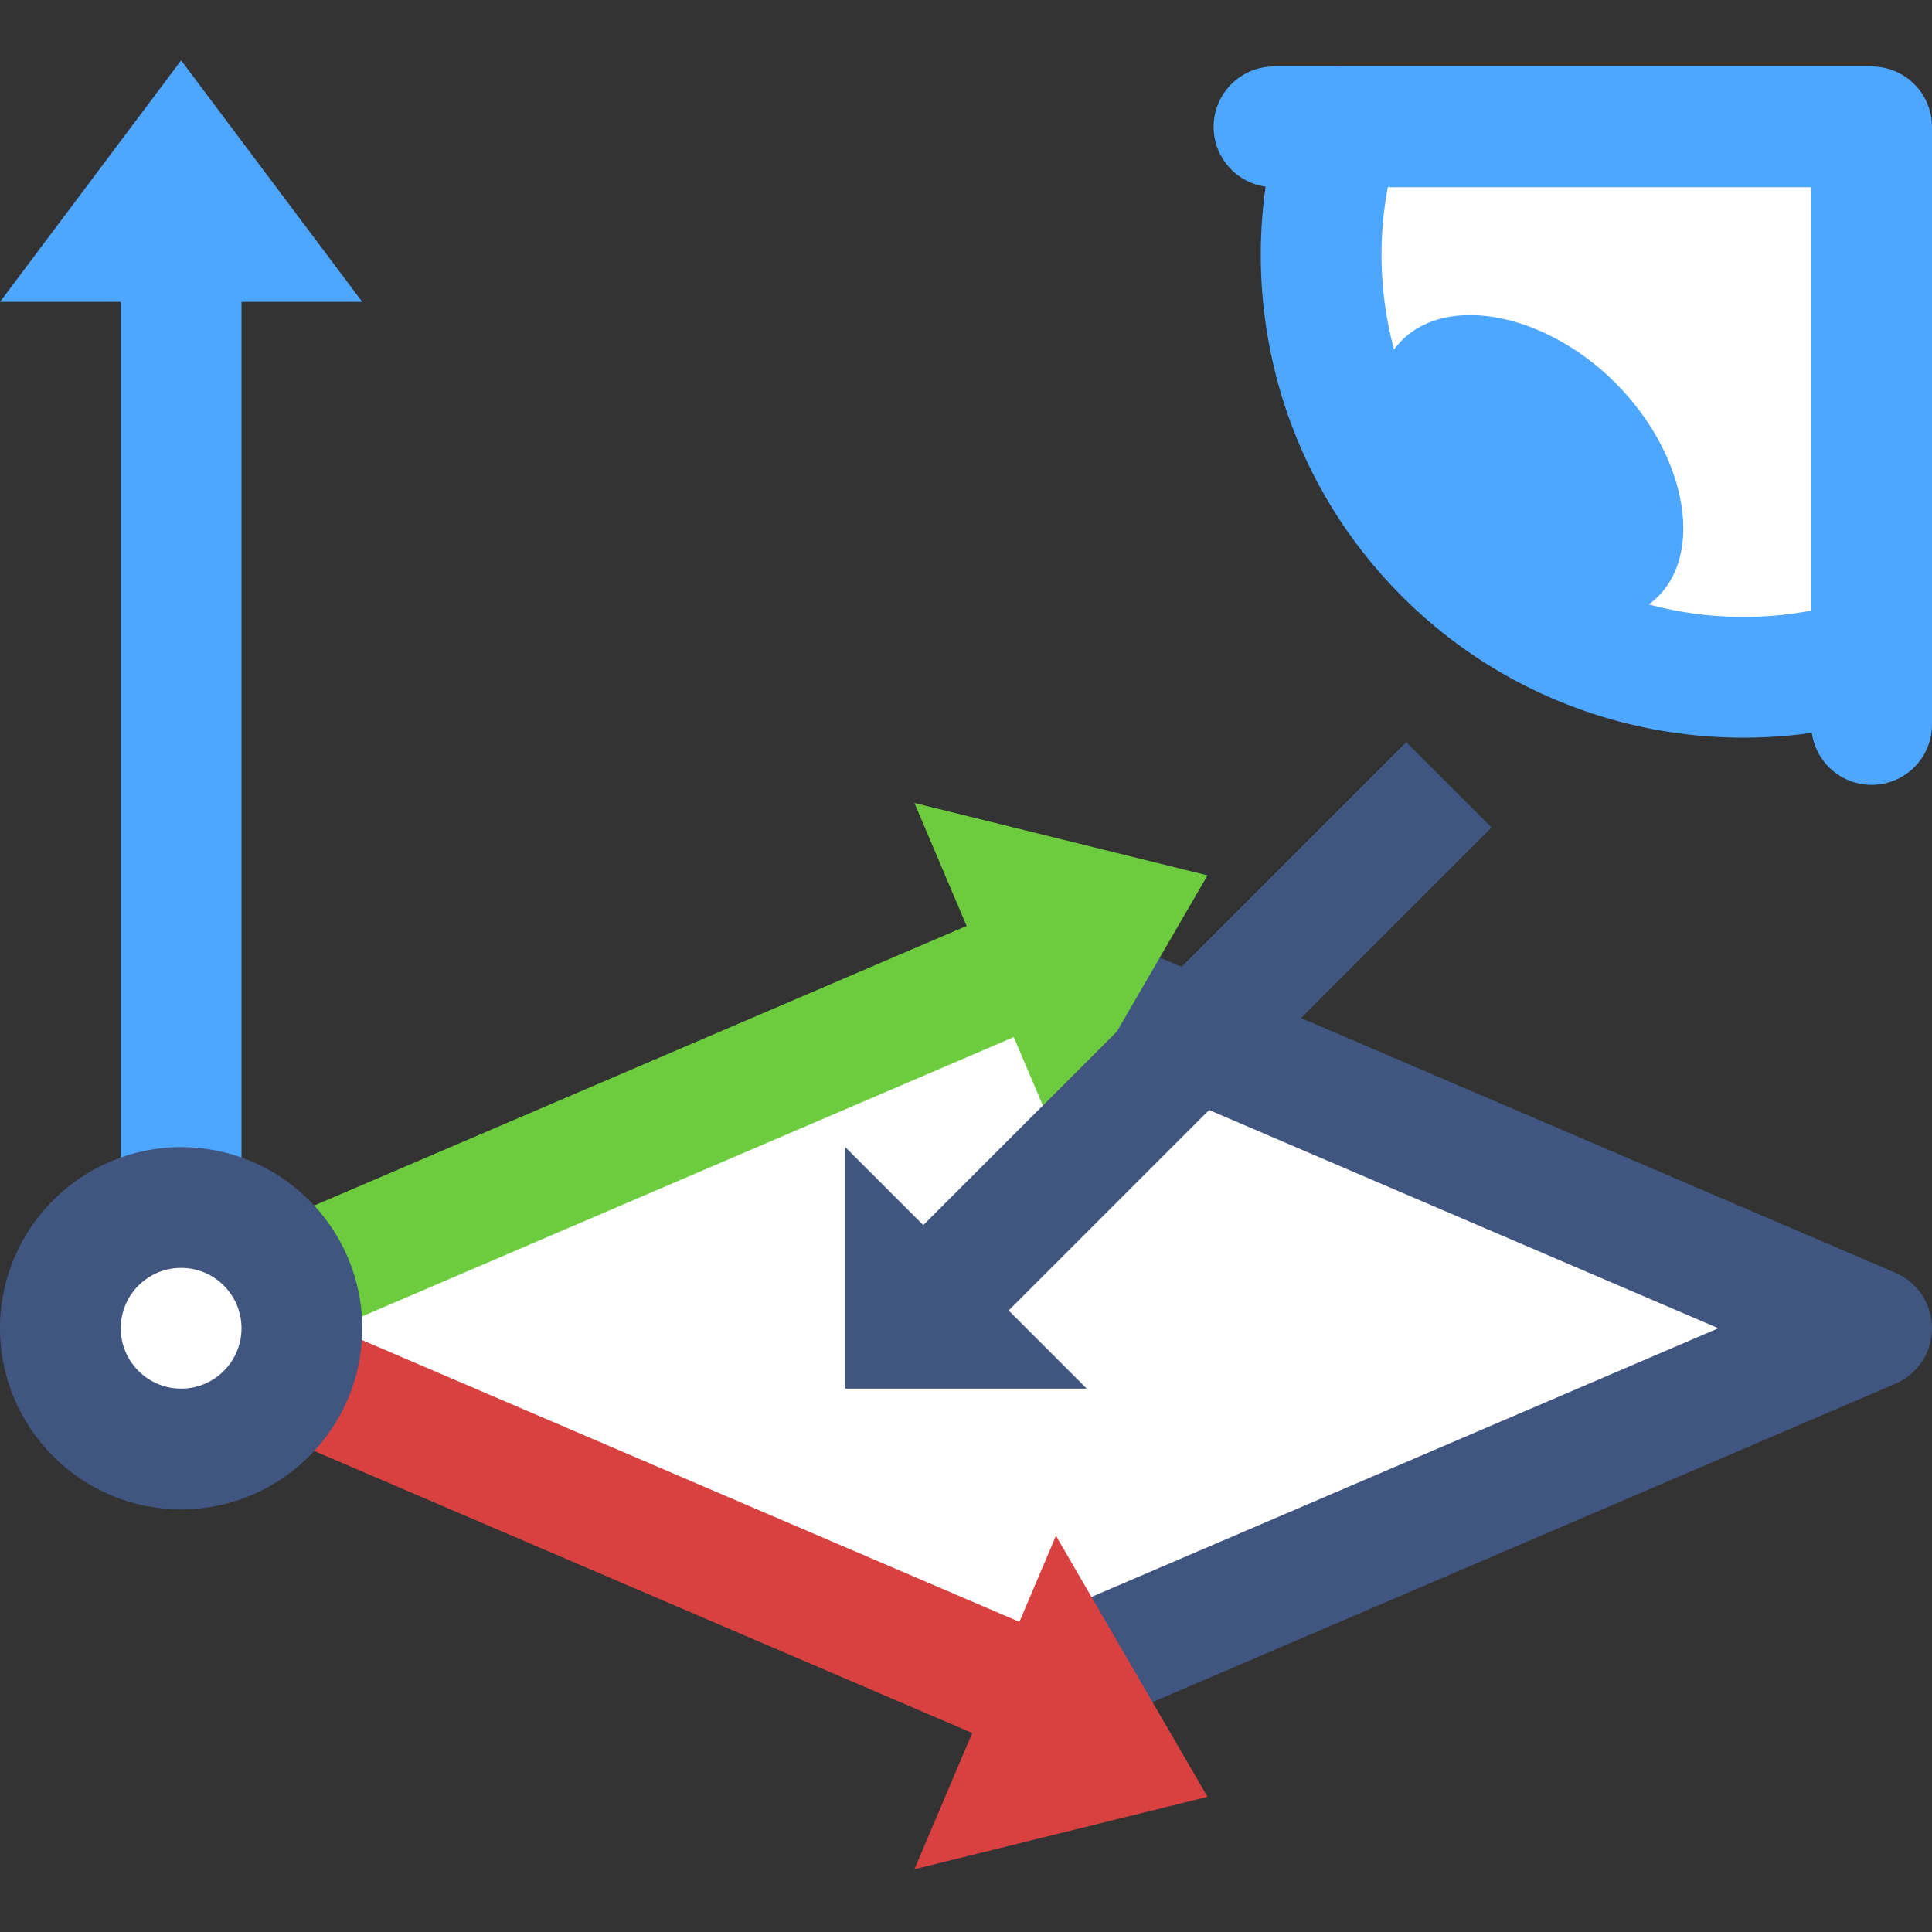
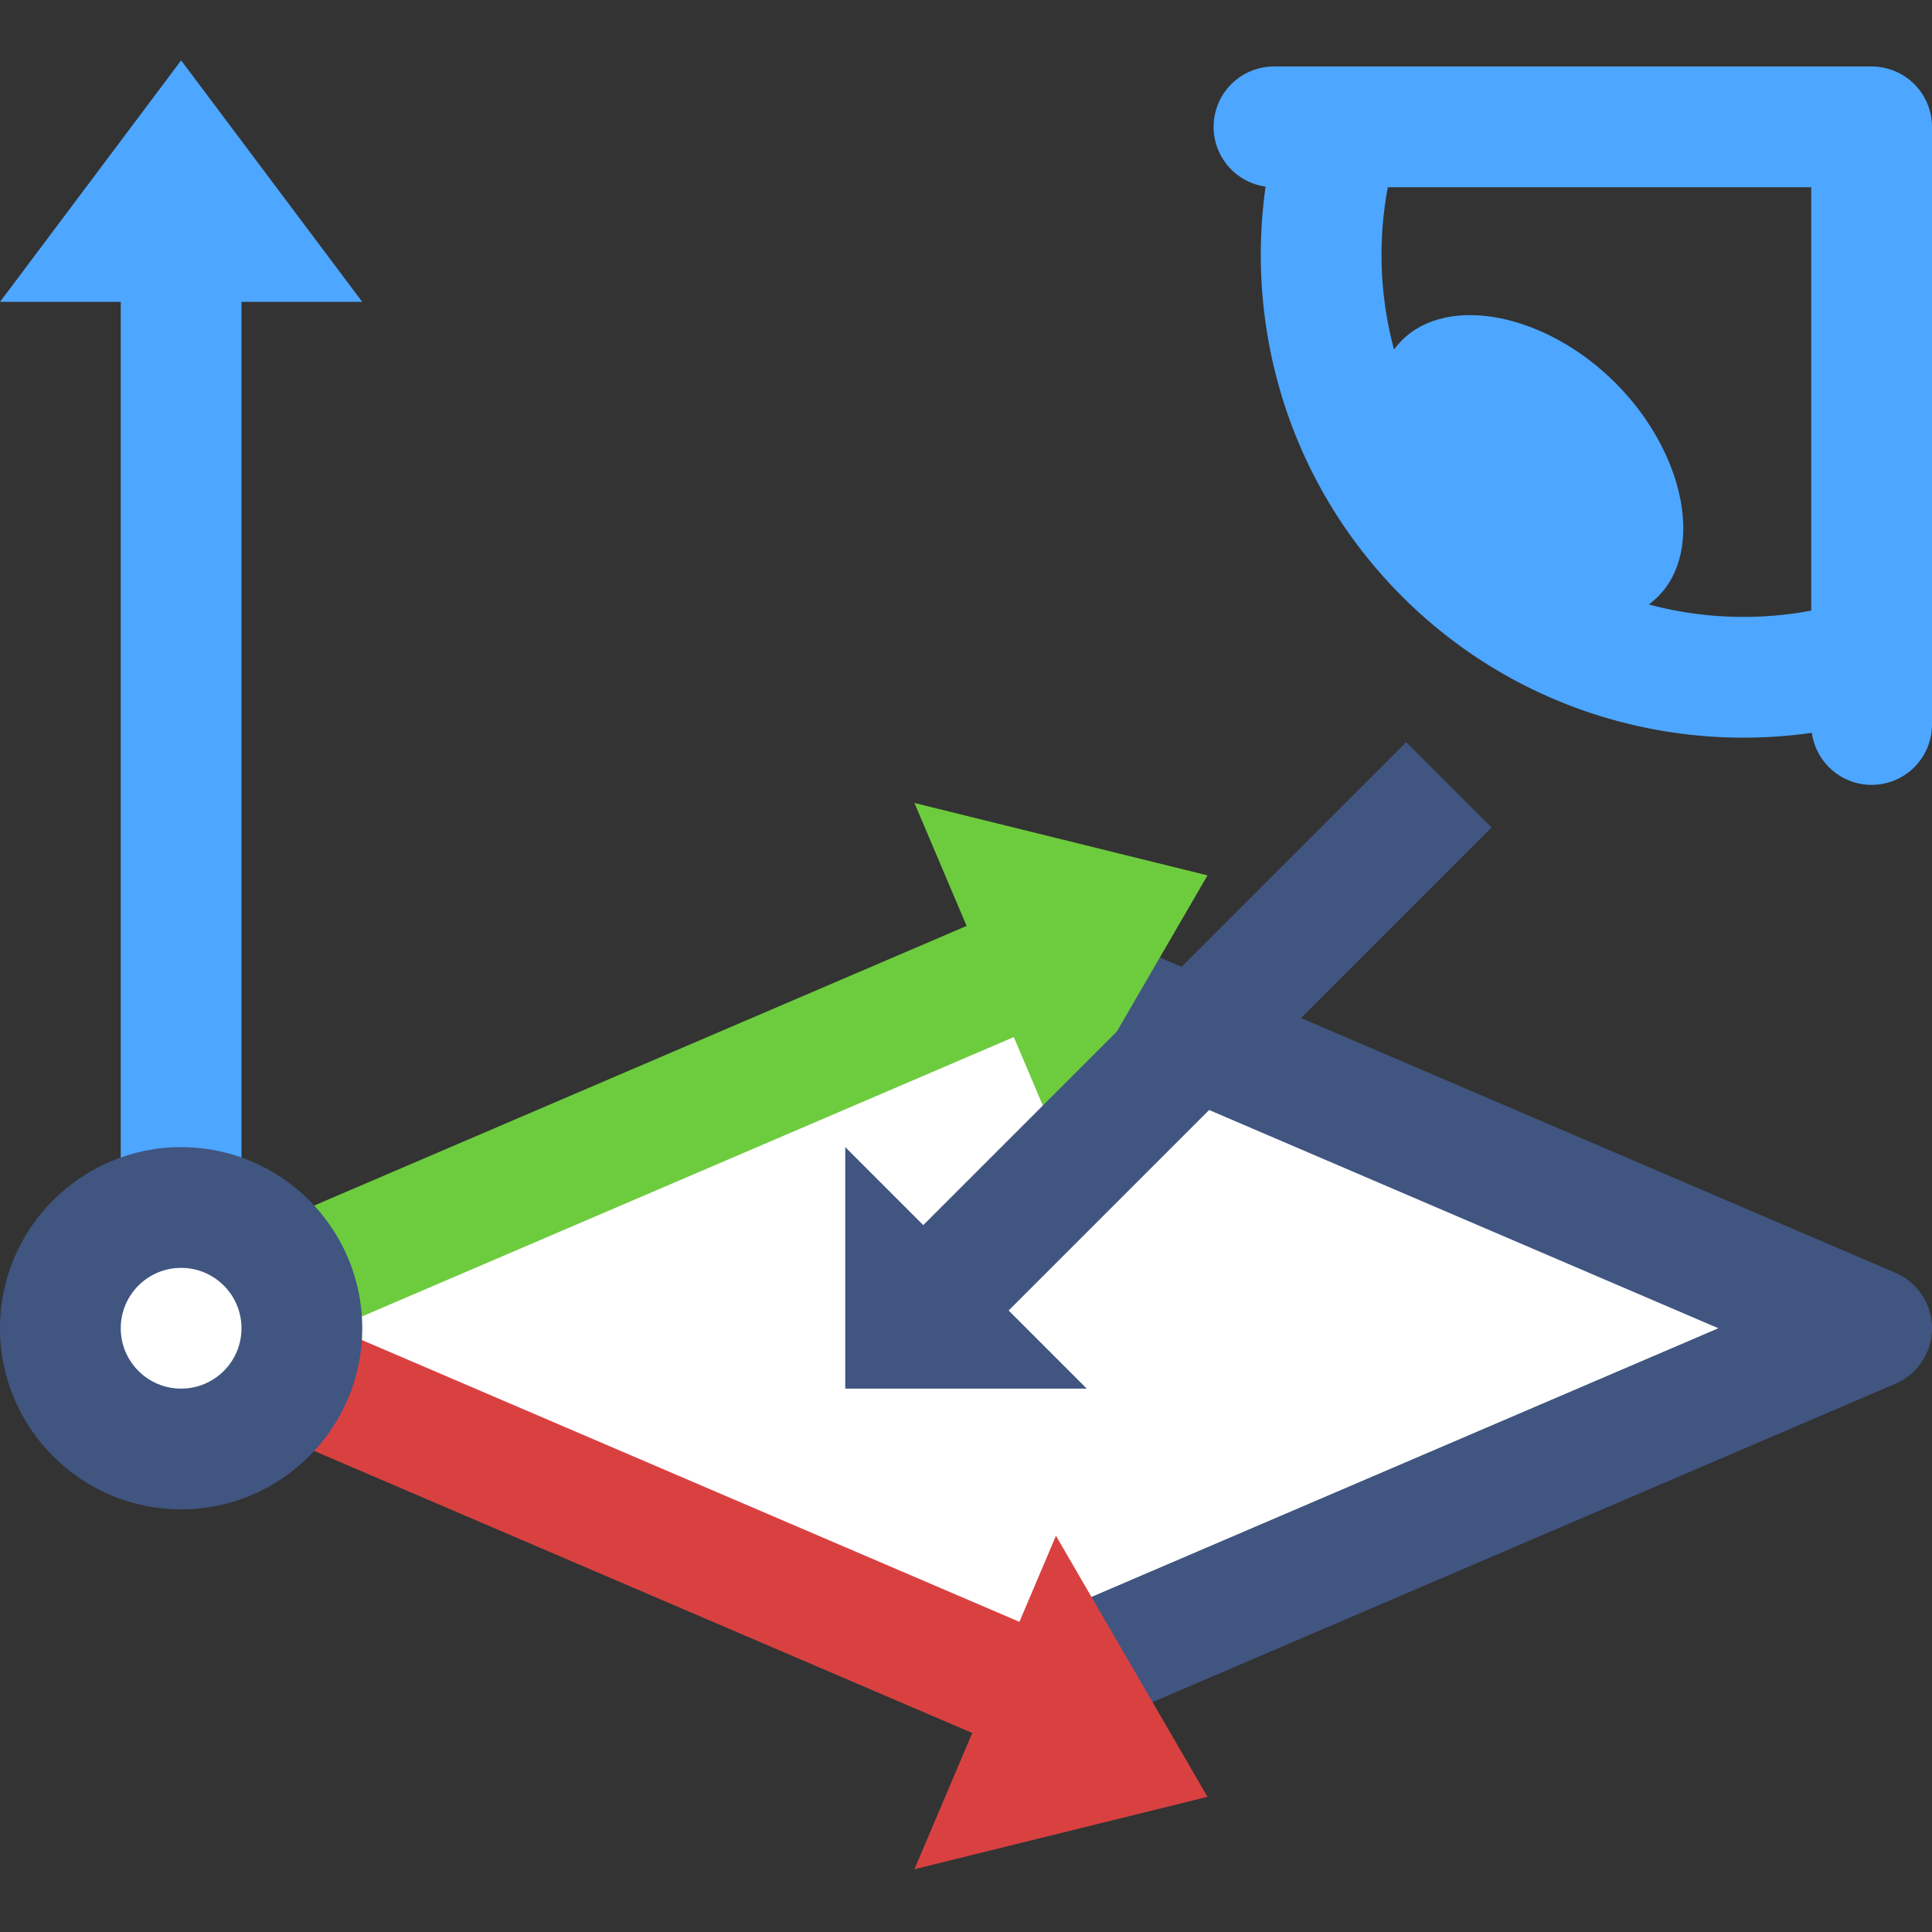
<svg xmlns="http://www.w3.org/2000/svg" version="1.1" x="0px" y="0px" viewBox="0 0 32 32" style="enable-background:new 0 0 32 32;" xml:space="preserve">
  <rect x="0" y="0" width="32" height="32" fill="#333333" stroke="none" />
  <g id="_x33_2">
    <g>
      <g>
        <g>
          <g>
            <polygon style="fill:#FFFFFF;" points="17,28 3,22 17,16 31,22      " />
            <polyline style="fill:none;stroke:#405580;stroke-width:2;stroke-linecap:round;stroke-linejoin:round;stroke-miterlimit:10;" points="       17,16 31,22 17,28      " />
            <g>
              <polygon style="fill:#4DA6FF;" points="0,5 3,1 6,5       " />
              <polygon style="fill:#6DCC3D;" points="16.746,17.07 17.49,18.823 20,14.499 15.146,13.3 15.964,15.228       " />
              <polygon style="fill:#D94141;" points="15.146,30.96 20,29.761 17.49,25.437       " />
              <line style="fill:none;stroke:#6DCC3D;stroke-width:2;stroke-miterlimit:10;" x1="3" y1="22" x2="17" y2="16" />
              <path style="fill:none;stroke:#4DA6FF;stroke-width:2;stroke-miterlimit:10;" d="M3,4" />
              <g>
                <line style="fill:none;stroke:#4DA6FF;stroke-width:2;stroke-miterlimit:10;" x1="3" y1="22" x2="3" y2="4" />
                <line style="fill:none;stroke:#D94141;stroke-width:2;stroke-miterlimit:10;" x1="17" y1="28" x2="3" y2="22" />
              </g>
              <path style="fill:none;stroke:#4DA6FF;stroke-width:2;stroke-miterlimit:10;" d="M3,4" />
              <path style="fill:none;stroke:#405580;stroke-width:2;stroke-miterlimit:10;" d="M17,28" />
              <g>
                <path style="fill:#405580;" d="M3,25c-1.654,0-3-1.346-3-3s1.346-3,3-3c1.654,0,3,1.346,3,3S4.654,25,3,25z" />
                <circle style="fill:#FFFFFF;" cx="3" cy="22" r="1" />
              </g>
            </g>
          </g>
        </g>
      </g>
    </g>
    <polygon style="fill:#405580;" points="15.292,20.292 23.292,12.292 24.706,13.706 16.706,21.706 18,23 14,23 14,19  " />
    <g>
-       <path style="fill:#FFFFFF;" d="M31,10.891c-2.413,0.764-5.162,0.19-7.071-1.72s-2.483-4.658-1.72-7.071l8.791,0V10.891z" />
      <path style="fill:#4DA6FF;" d="M27.464,9.879c-0.767,0.767-2.386,0.443-3.536-0.707s-1.474-2.769-0.707-3.536    c0.767-0.767,2.386-0.443,3.536,0.707S28.231,9.112,27.464,9.879z" />
      <polyline style="fill:none;stroke:#4DA6FF;stroke-width:2;stroke-linecap:round;stroke-linejoin:round;stroke-miterlimit:10;" points="    21.101,2.101 31,2.101 31,12   " />
      <path style="fill:none;stroke:#4DA6FF;stroke-width:2;stroke-linecap:round;stroke-linejoin:round;stroke-miterlimit:10;" d="    M31,10.891c-2.413,0.764-5.162,0.19-7.071-1.72s-2.483-4.658-1.72-7.071" />
    </g>
-     <rect x="0" style="fill:none;" width="32" height="32" />
  </g>
  <g id="Layer_1">
</g>
</svg>